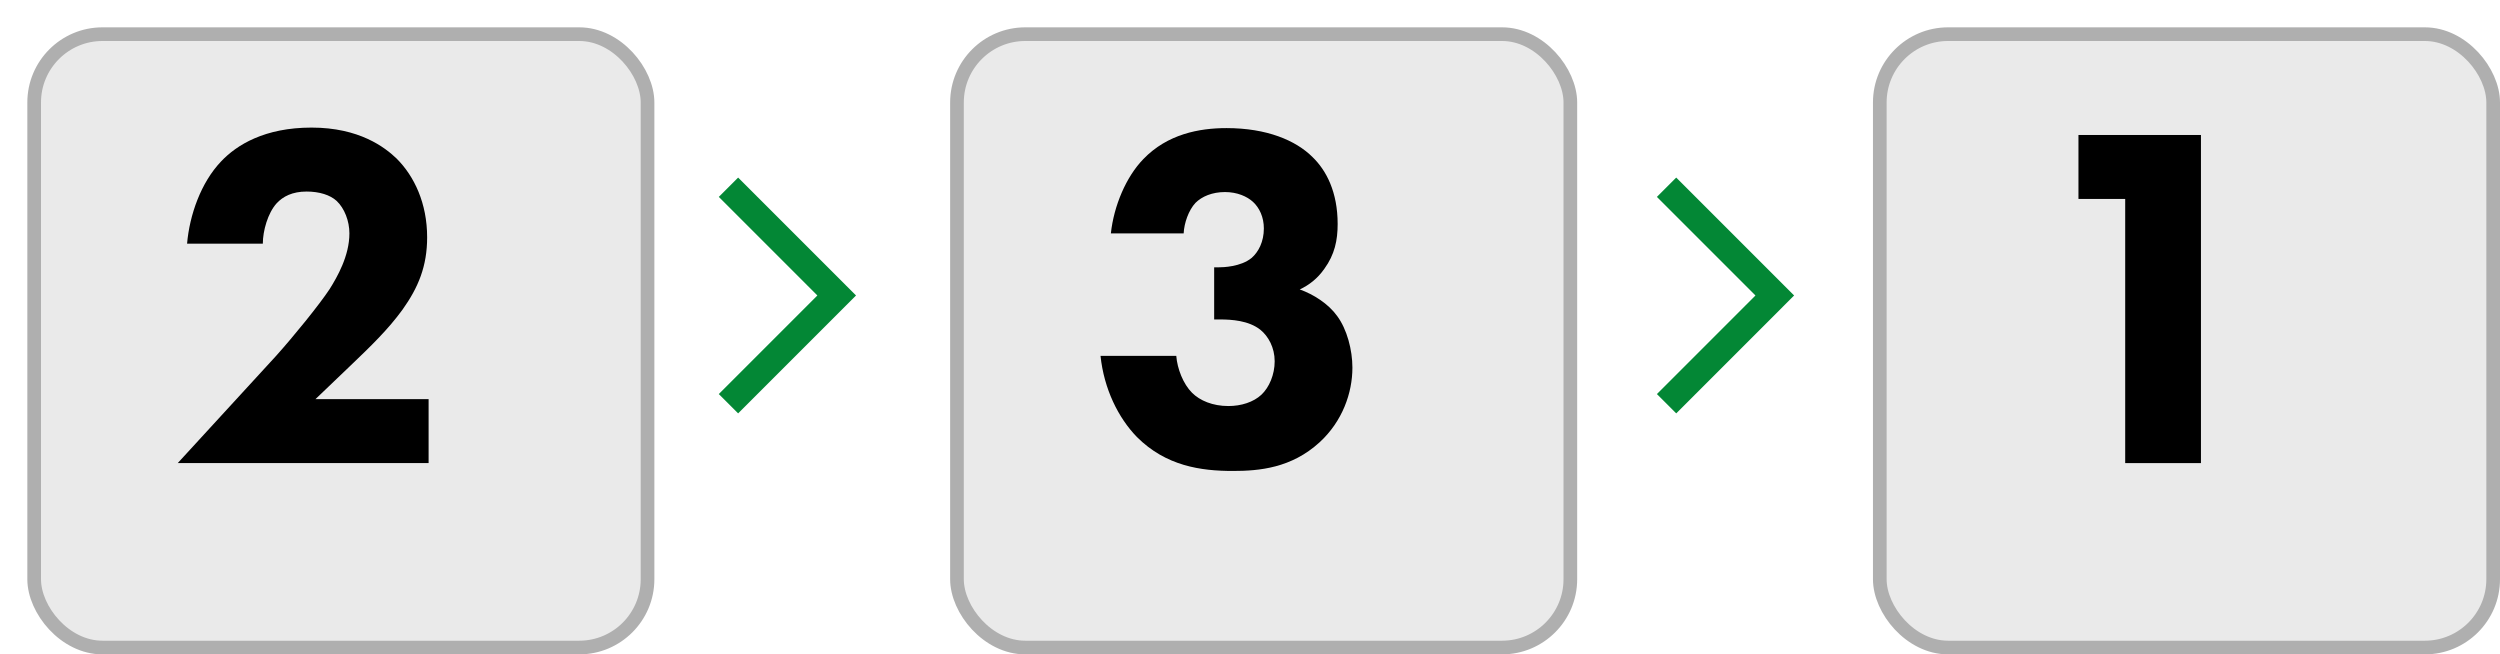
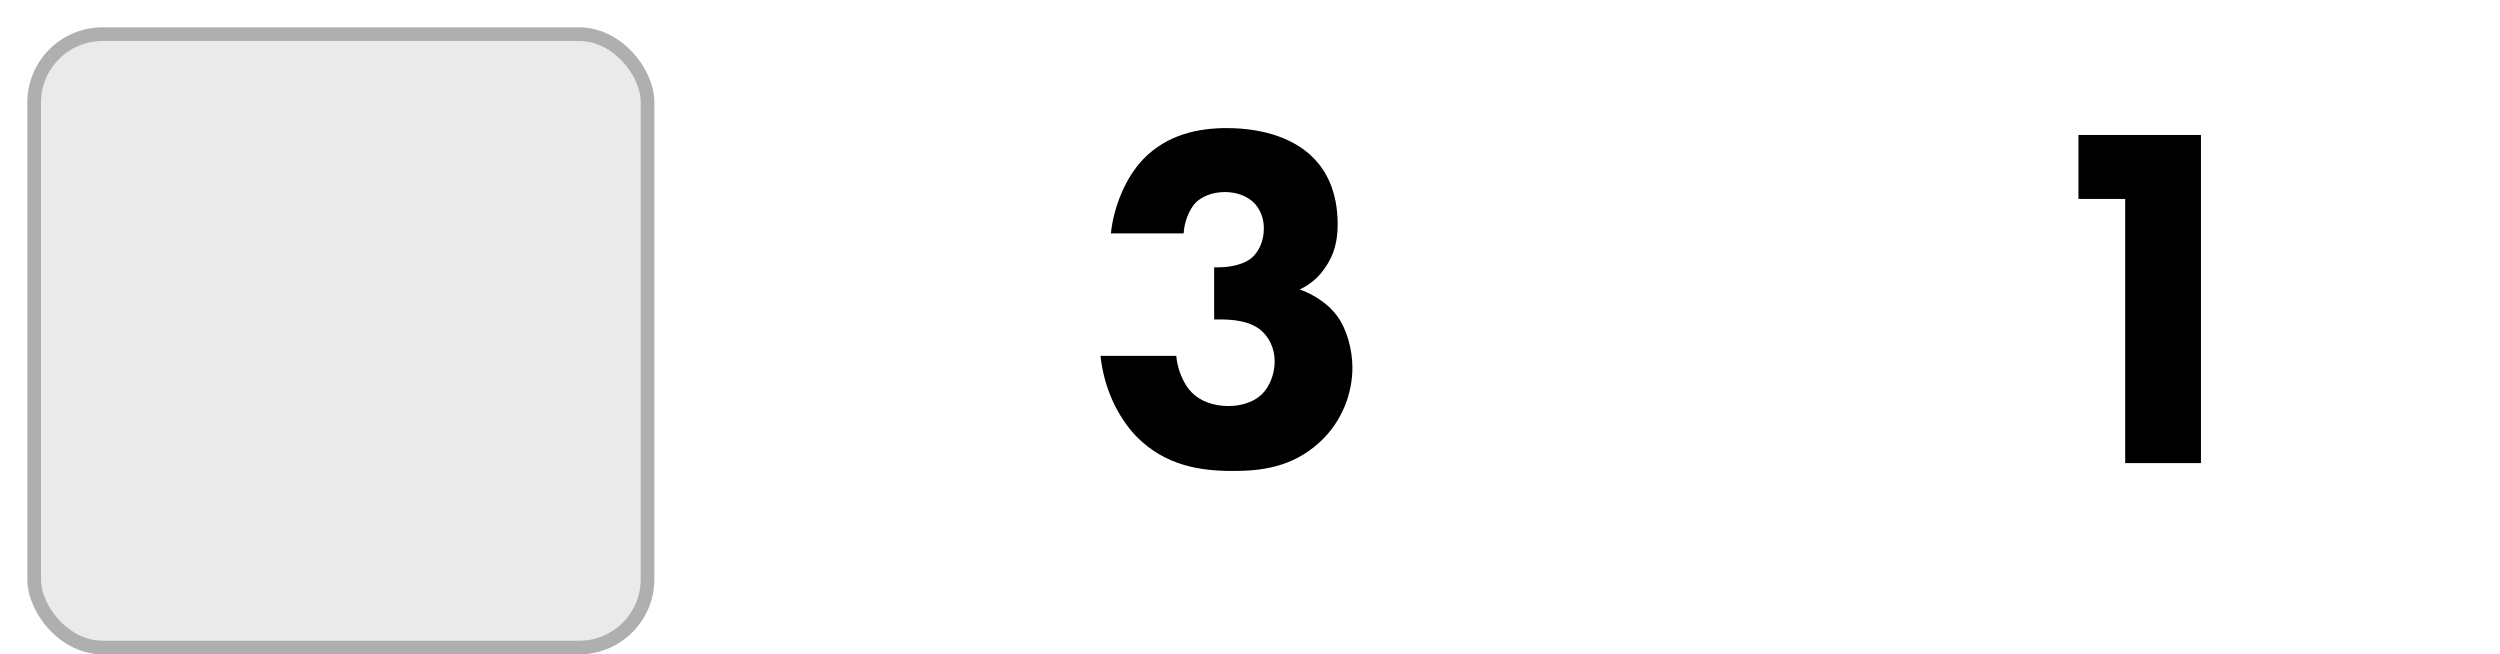
<svg xmlns="http://www.w3.org/2000/svg" id="_レイヤー_2" viewBox="0 0 182.931 47.882">
  <defs>
    <style>.cls-1{stroke-width:0px;}.cls-2{filter:url(#drop-shadow-2);}.cls-2,.cls-3,.cls-4,.cls-5{stroke-miterlimit:10;}.cls-2,.cls-4,.cls-5{fill:#eaeaea;stroke:#afafaf;}.cls-3{fill:none;stroke:#038735;stroke-width:2px;}.cls-4{filter:url(#drop-shadow-1);}.cls-5{filter:url(#drop-shadow-3);}</style>
    <filter id="drop-shadow-1" filterUnits="userSpaceOnUse">
      <feOffset dx="2" dy="2" />
      <feGaussianBlur result="blur" stdDeviation="0" />
      <feFlood flood-color="#a3a3a3" flood-opacity=".75" />
      <feComposite in2="blur" operator="in" />
      <feComposite in="SourceGraphic" />
    </filter>
    <filter id="drop-shadow-2" filterUnits="userSpaceOnUse">
      <feOffset dx="2" dy="2" />
      <feGaussianBlur result="blur-2" stdDeviation="0" />
      <feFlood flood-color="#a3a3a3" flood-opacity=".75" />
      <feComposite in2="blur-2" operator="in" />
      <feComposite in="SourceGraphic" />
    </filter>
    <filter id="drop-shadow-3" filterUnits="userSpaceOnUse">
      <feOffset dx="2" dy="2" />
      <feGaussianBlur result="blur-3" stdDeviation="0" />
      <feFlood flood-color="#a3a3a3" flood-opacity=".75" />
      <feComposite in2="blur-3" operator="in" />
      <feComposite in="SourceGraphic" />
    </filter>
  </defs>
  <g id="_店頭支払いコース">
    <rect class="cls-4" x=".5" y=".5" width="44.882" height="44.882" rx="5" ry="5" />
-     <path class="cls-1" d="m31.363,33.886H13.005l7.199-7.847c1.26-1.404,3.167-3.744,3.923-4.896.54-.864,1.44-2.412,1.44-4.067,0-.9-.36-1.836-.936-2.376-.468-.432-1.26-.684-2.195-.684-1.044,0-1.728.359-2.196.863-.648.72-1.008,2.016-1.008,2.952h-5.543c.18-2.088,1.008-4.464,2.483-6.012,1.152-1.224,3.204-2.483,6.624-2.483,3.491,0,5.363,1.439,6.227,2.268,1.296,1.296,2.232,3.275,2.232,5.76,0,2.123-.648,3.671-1.8,5.291-1.044,1.439-2.304,2.663-3.852,4.14l-2.52,2.411h8.279v4.68Z" />
-     <rect class="cls-2" x="68.024" y=".5" width="44.882" height="44.882" rx="5" ry="5" />
    <path class="cls-1" d="m81.285,17.077c.216-2.016,1.116-4.14,2.376-5.436,1.764-1.836,4.104-2.268,6.083-2.268,2.952,0,5.076.899,6.299,2.123,1.008.973,1.836,2.556,1.836,4.896,0,1.188-.216,2.232-.972,3.276-.504.72-1.116,1.188-1.8,1.512,1.008.359,2.088,1.044,2.736,1.943.72.972,1.116,2.483,1.116,3.779,0,1.836-.72,3.924-2.412,5.472-2.052,1.872-4.392,2.088-6.335,2.088-2.34,0-4.896-.36-7.02-2.484-1.368-1.403-2.412-3.527-2.664-5.938h5.543c.072.936.504,2.052,1.152,2.699.576.576,1.512.972,2.664.972.936,0,1.836-.288,2.412-.827.576-.54.972-1.477.972-2.448,0-1.008-.468-1.836-1.044-2.304-.864-.684-2.124-.756-2.952-.756h-.432v-3.815h.324c.324,0,1.62-.036,2.412-.684.504-.433.9-1.188.9-2.16,0-.828-.324-1.512-.792-1.943-.432-.396-1.152-.721-2.052-.721-.936,0-1.692.324-2.16.792-.504.54-.828,1.477-.864,2.232h-5.328Z" />
-     <rect class="cls-5" x="135.549" y=".5" width="44.882" height="44.882" rx="5" ry="5" />
    <path class="cls-1" d="m155.505,14.557h-3.419v-4.68h8.963v24.009h-5.543V14.557Z" />
-     <polyline class="cls-3" points="53.303 13.701 61.223 21.621 53.303 29.541" />
-     <polyline class="cls-3" points="121.946 13.701 129.866 21.621 121.946 29.541" />
  </g>
</svg>